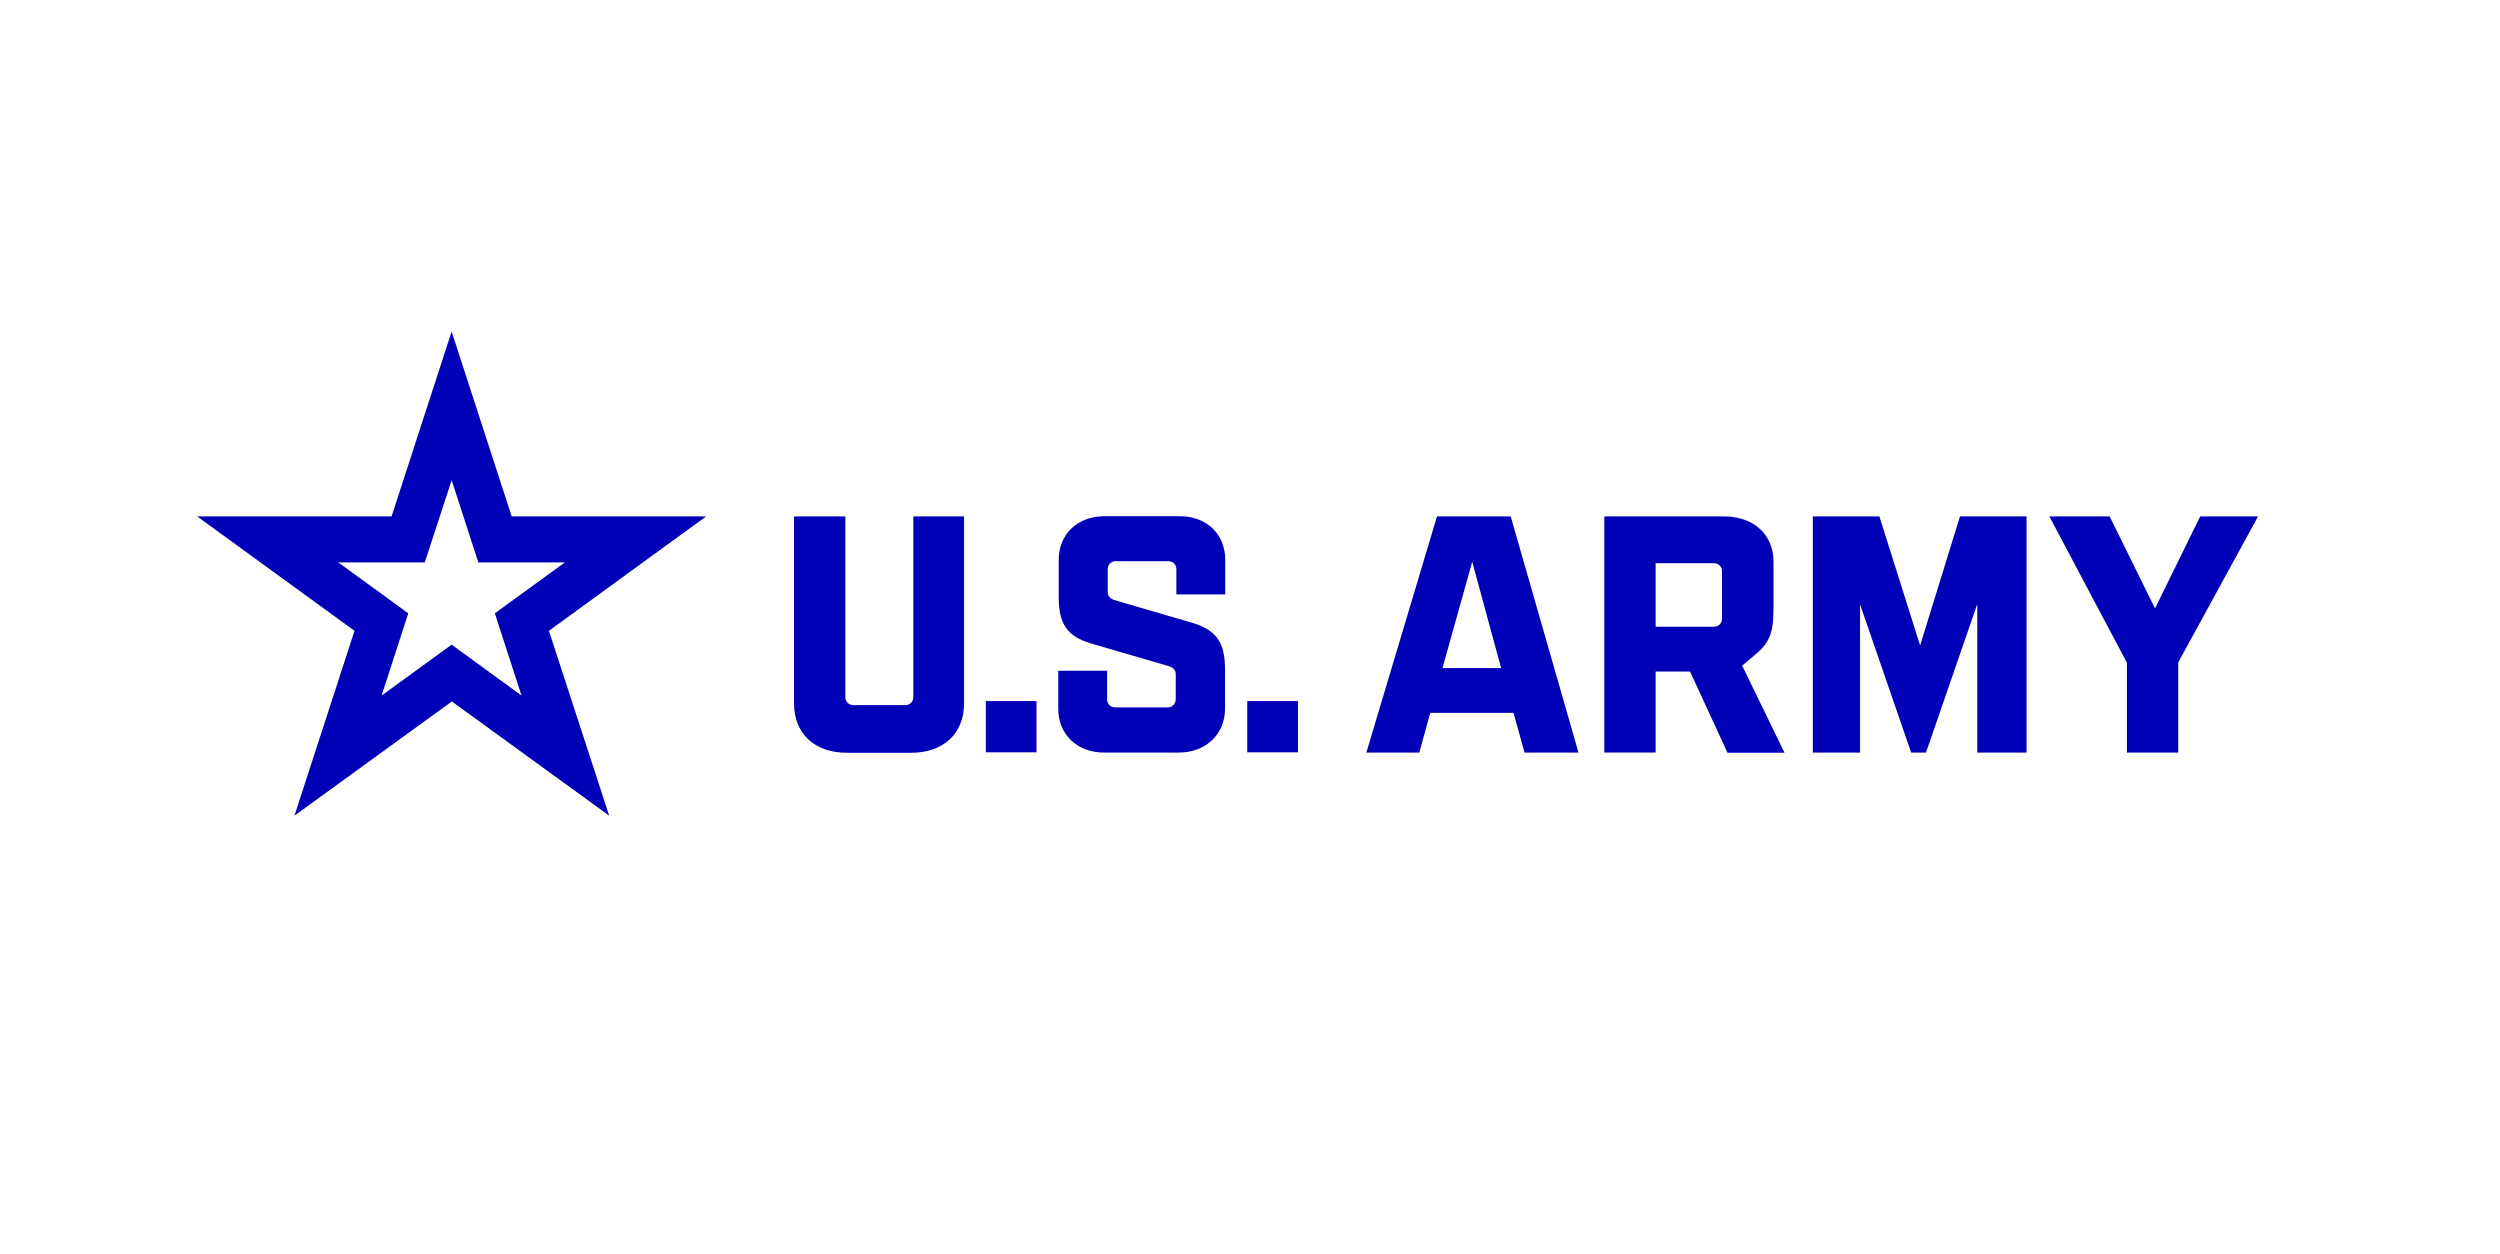
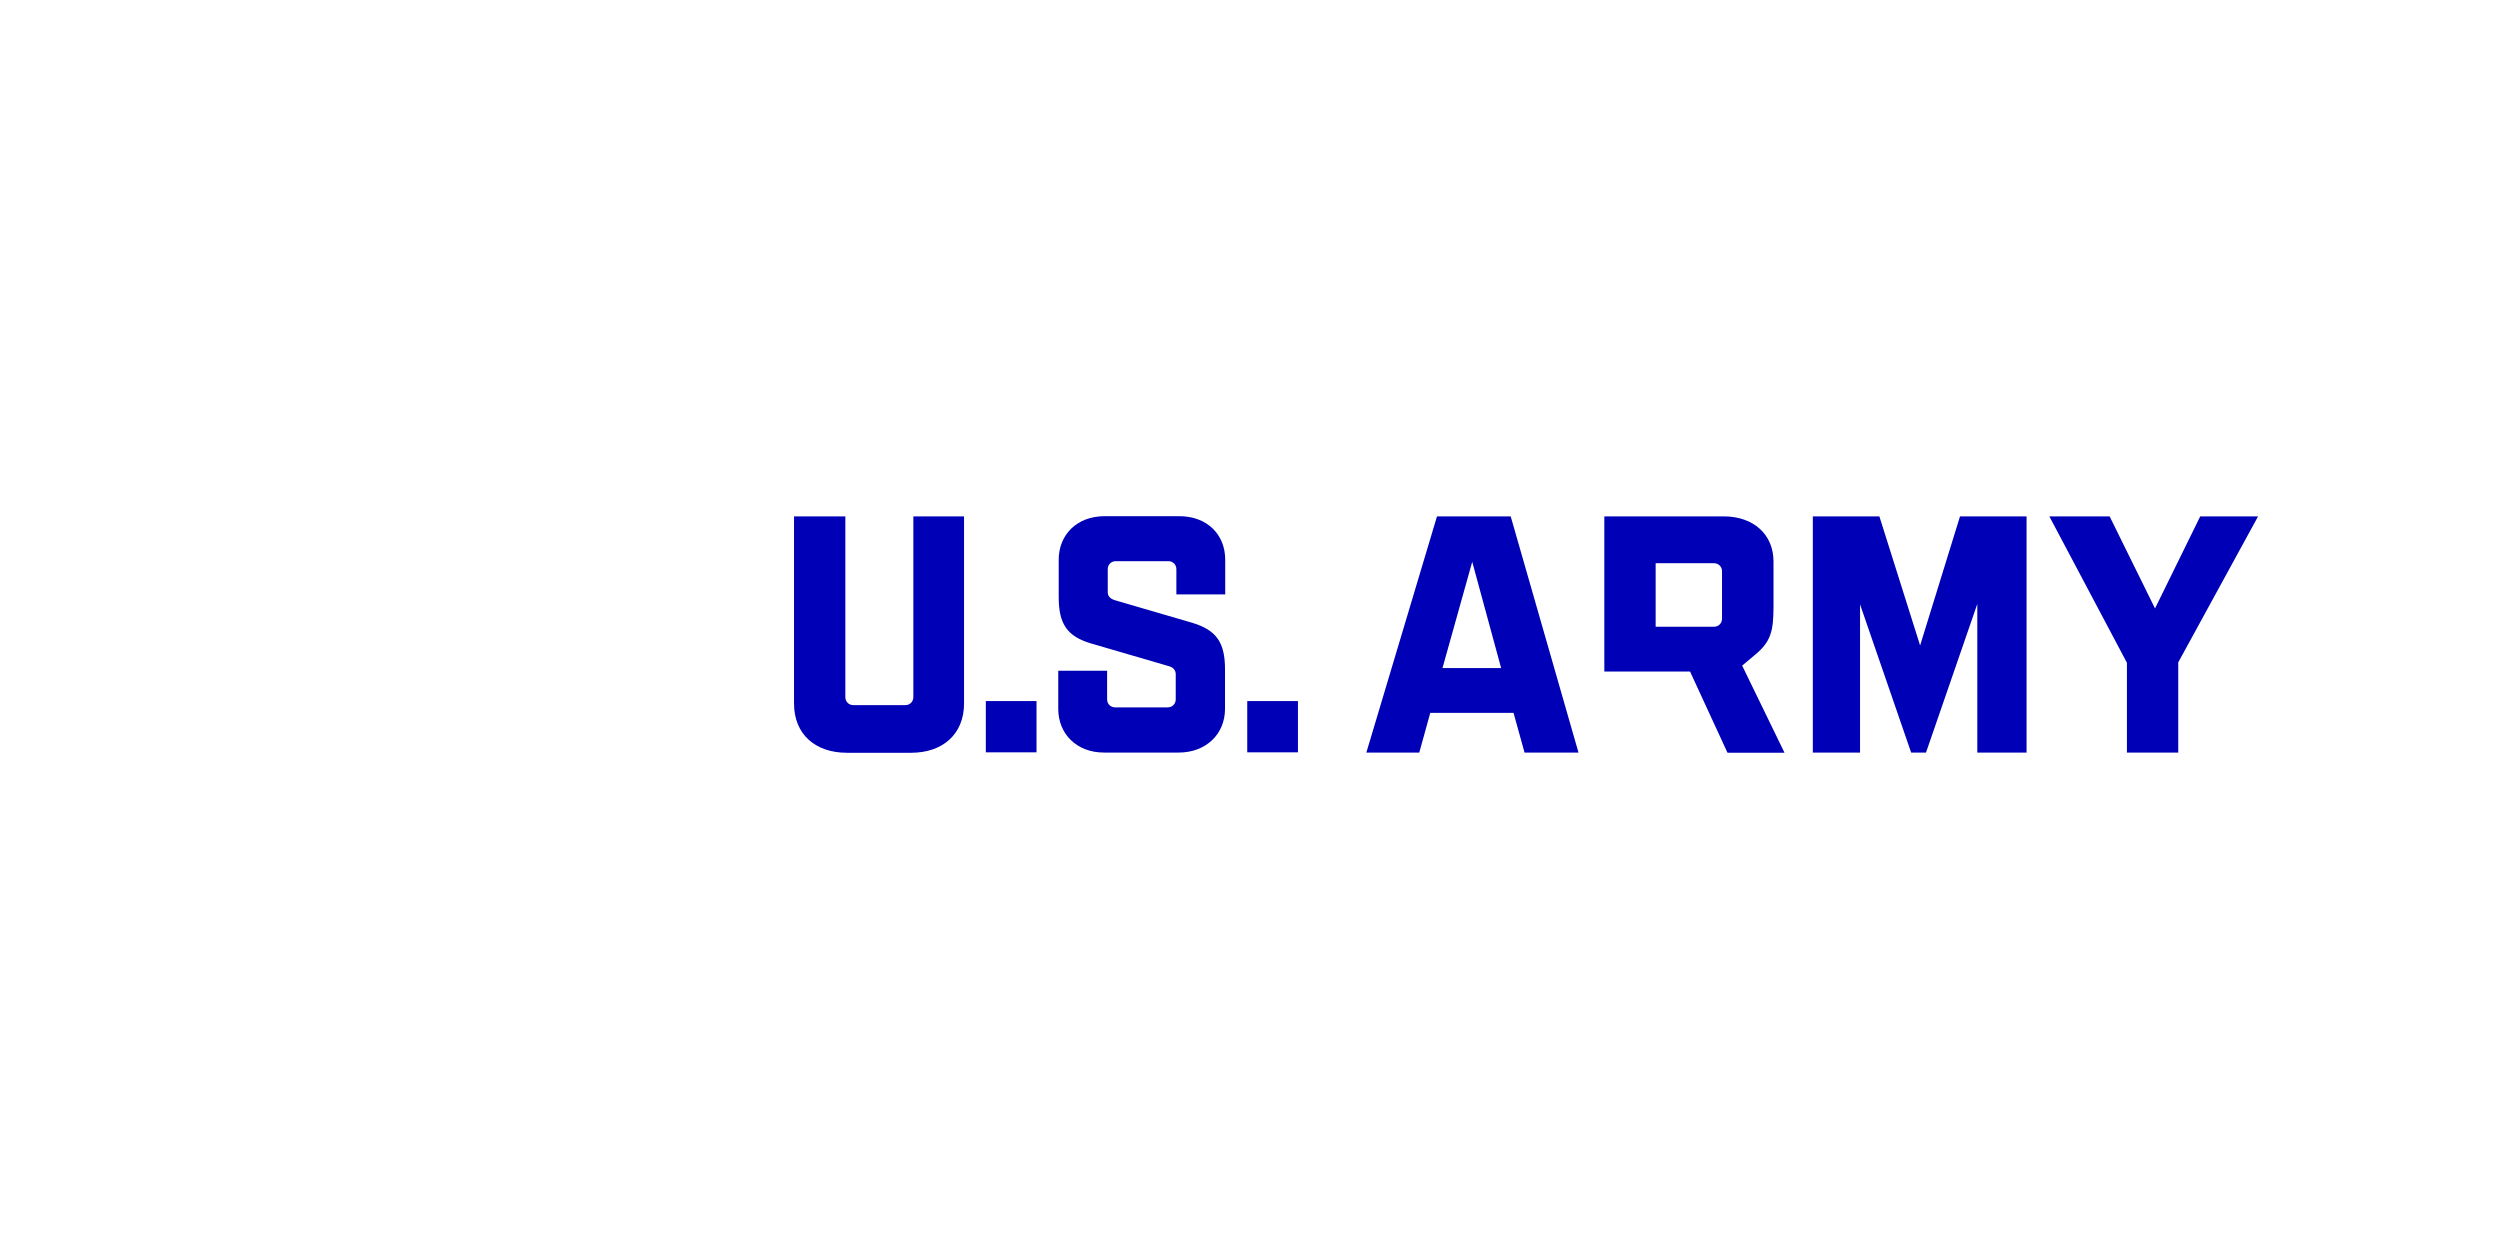
<svg xmlns="http://www.w3.org/2000/svg" width="279" height="140" viewBox="0 0 279 140" fill="none">
-   <path d="M101.929 57.63H107.587V78.511C107.587 81.918 105.224 84.01 101.679 84.01H94.522C90.977 84.01 88.614 81.942 88.614 78.511V57.63H94.34V77.805C94.34 78.305 94.727 78.692 95.227 78.692H101.043C101.542 78.692 101.929 78.305 101.929 77.805V57.63ZM110.018 78.237H115.676V83.963H110.018V78.237ZM118.152 66.627V62.469C118.152 59.699 120.152 57.606 123.286 57.606H131.601C134.738 57.606 136.735 59.675 136.735 62.469V66.332H131.283V63.514C131.283 63.014 130.896 62.627 130.396 62.627H124.512C124.012 62.627 123.625 63.014 123.625 63.514V66.082C123.625 66.469 123.831 66.809 124.444 66.99L133.077 69.511C135.78 70.329 136.711 71.737 136.711 74.692V79.124C136.711 81.874 134.643 83.987 131.53 83.987H123.215C120.125 83.987 118.102 81.874 118.102 79.124V74.853H123.554V78.055C123.554 78.555 123.941 78.942 124.441 78.942H130.325C130.824 78.942 131.211 78.555 131.211 78.055V75.237C131.211 74.805 130.938 74.463 130.393 74.329L121.759 71.808C119.063 71.011 118.152 69.603 118.152 66.627ZM139.193 78.237H144.851V83.963H139.193V78.237ZM168.91 79.555H159.618L158.392 83.987H152.485L160.368 57.63H168.594L176.16 83.987H170.139L168.91 79.555ZM167.526 74.555L164.3 62.696L160.981 74.555H167.526ZM195.859 73.079L194.427 74.285L199.153 84.008H192.79L188.609 74.942H184.77V83.984H179.043V57.627H192.359C195.677 57.627 197.924 59.627 197.924 62.672V67.806C197.903 70.398 197.653 71.603 195.859 73.079ZM192.177 69.058V63.743C192.177 63.243 191.79 62.856 191.29 62.856H184.77V69.945H191.29C191.79 69.942 192.177 69.558 192.177 69.058ZM218.736 57.63H226.164V83.987H220.667V67.401L214.941 83.987H213.284L207.581 67.445V83.987H202.311V57.63H209.739L214.284 72.035L218.736 57.63ZM252 57.63L243.092 73.921V83.987H237.366V73.966L228.709 57.63H235.435L240.5 67.901L245.545 57.63H252Z" fill="#0000B7" />
-   <path d="M78.803 57.63H57.104L50.402 37L43.7 57.63H22.001L39.563 70.398L32.861 91.028L50.423 78.282L67.985 91.028L61.259 70.398L78.803 57.63ZM50.402 71.943L42.587 77.624L45.563 68.446L37.748 62.764H47.405L50.405 53.586L53.381 62.764H63.039L55.223 68.446L58.2 77.624L50.402 71.943Z" fill="#0000B7" />
+   <path d="M101.929 57.63H107.587V78.511C107.587 81.918 105.224 84.01 101.679 84.01H94.522C90.977 84.01 88.614 81.942 88.614 78.511V57.63H94.34V77.805C94.34 78.305 94.727 78.692 95.227 78.692H101.043C101.542 78.692 101.929 78.305 101.929 77.805V57.63ZM110.018 78.237H115.676V83.963H110.018V78.237ZM118.152 66.627V62.469C118.152 59.699 120.152 57.606 123.286 57.606H131.601C134.738 57.606 136.735 59.675 136.735 62.469V66.332H131.283V63.514C131.283 63.014 130.896 62.627 130.396 62.627H124.512C124.012 62.627 123.625 63.014 123.625 63.514V66.082C123.625 66.469 123.831 66.809 124.444 66.99L133.077 69.511C135.78 70.329 136.711 71.737 136.711 74.692V79.124C136.711 81.874 134.643 83.987 131.53 83.987H123.215C120.125 83.987 118.102 81.874 118.102 79.124V74.853H123.554V78.055C123.554 78.555 123.941 78.942 124.441 78.942H130.325C130.824 78.942 131.211 78.555 131.211 78.055V75.237C131.211 74.805 130.938 74.463 130.393 74.329L121.759 71.808C119.063 71.011 118.152 69.603 118.152 66.627ZM139.193 78.237H144.851V83.963H139.193V78.237ZM168.91 79.555H159.618L158.392 83.987H152.485L160.368 57.63H168.594L176.16 83.987H170.139L168.91 79.555ZM167.526 74.555L164.3 62.696L160.981 74.555H167.526ZM195.859 73.079L194.427 74.285L199.153 84.008H192.79L188.609 74.942H184.77H179.043V57.627H192.359C195.677 57.627 197.924 59.627 197.924 62.672V67.806C197.903 70.398 197.653 71.603 195.859 73.079ZM192.177 69.058V63.743C192.177 63.243 191.79 62.856 191.29 62.856H184.77V69.945H191.29C191.79 69.942 192.177 69.558 192.177 69.058ZM218.736 57.63H226.164V83.987H220.667V67.401L214.941 83.987H213.284L207.581 67.445V83.987H202.311V57.63H209.739L214.284 72.035L218.736 57.63ZM252 57.63L243.092 73.921V83.987H237.366V73.966L228.709 57.63H235.435L240.5 67.901L245.545 57.63H252Z" fill="#0000B7" />
</svg>